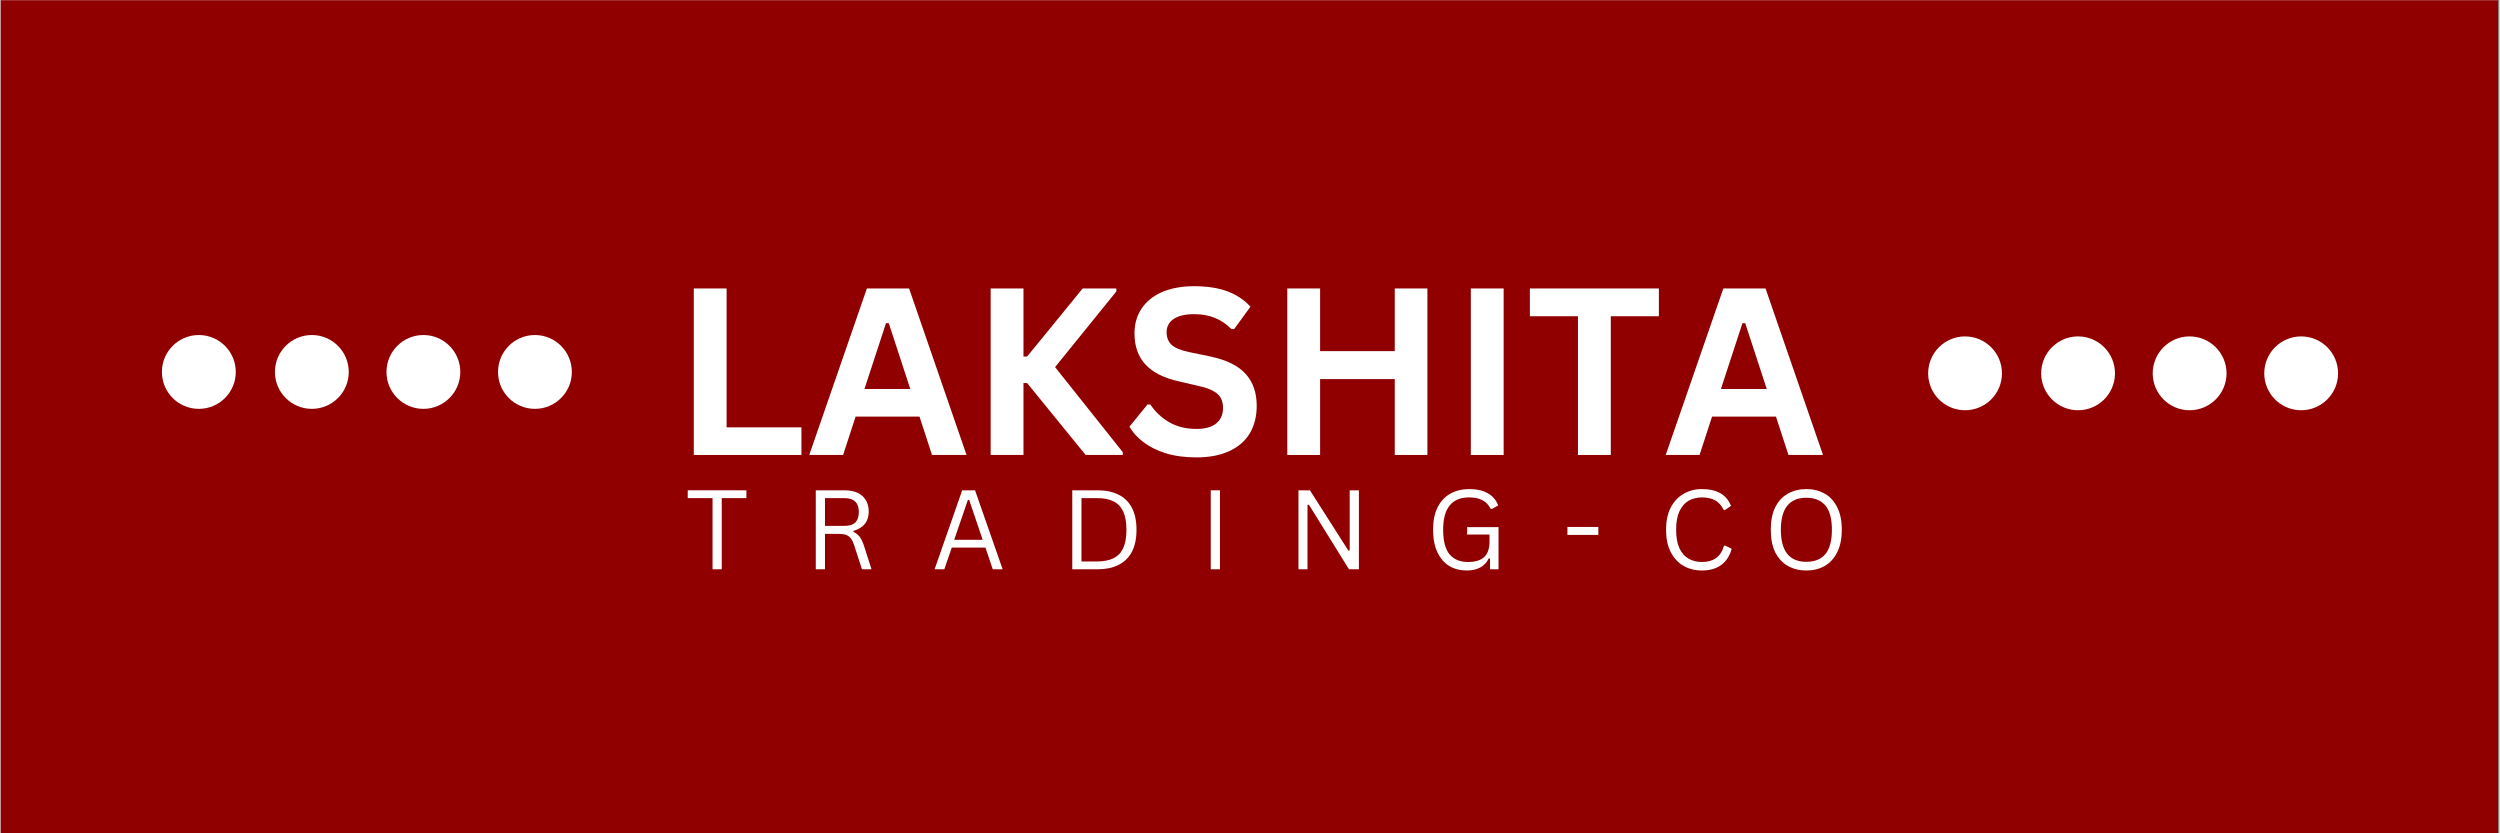
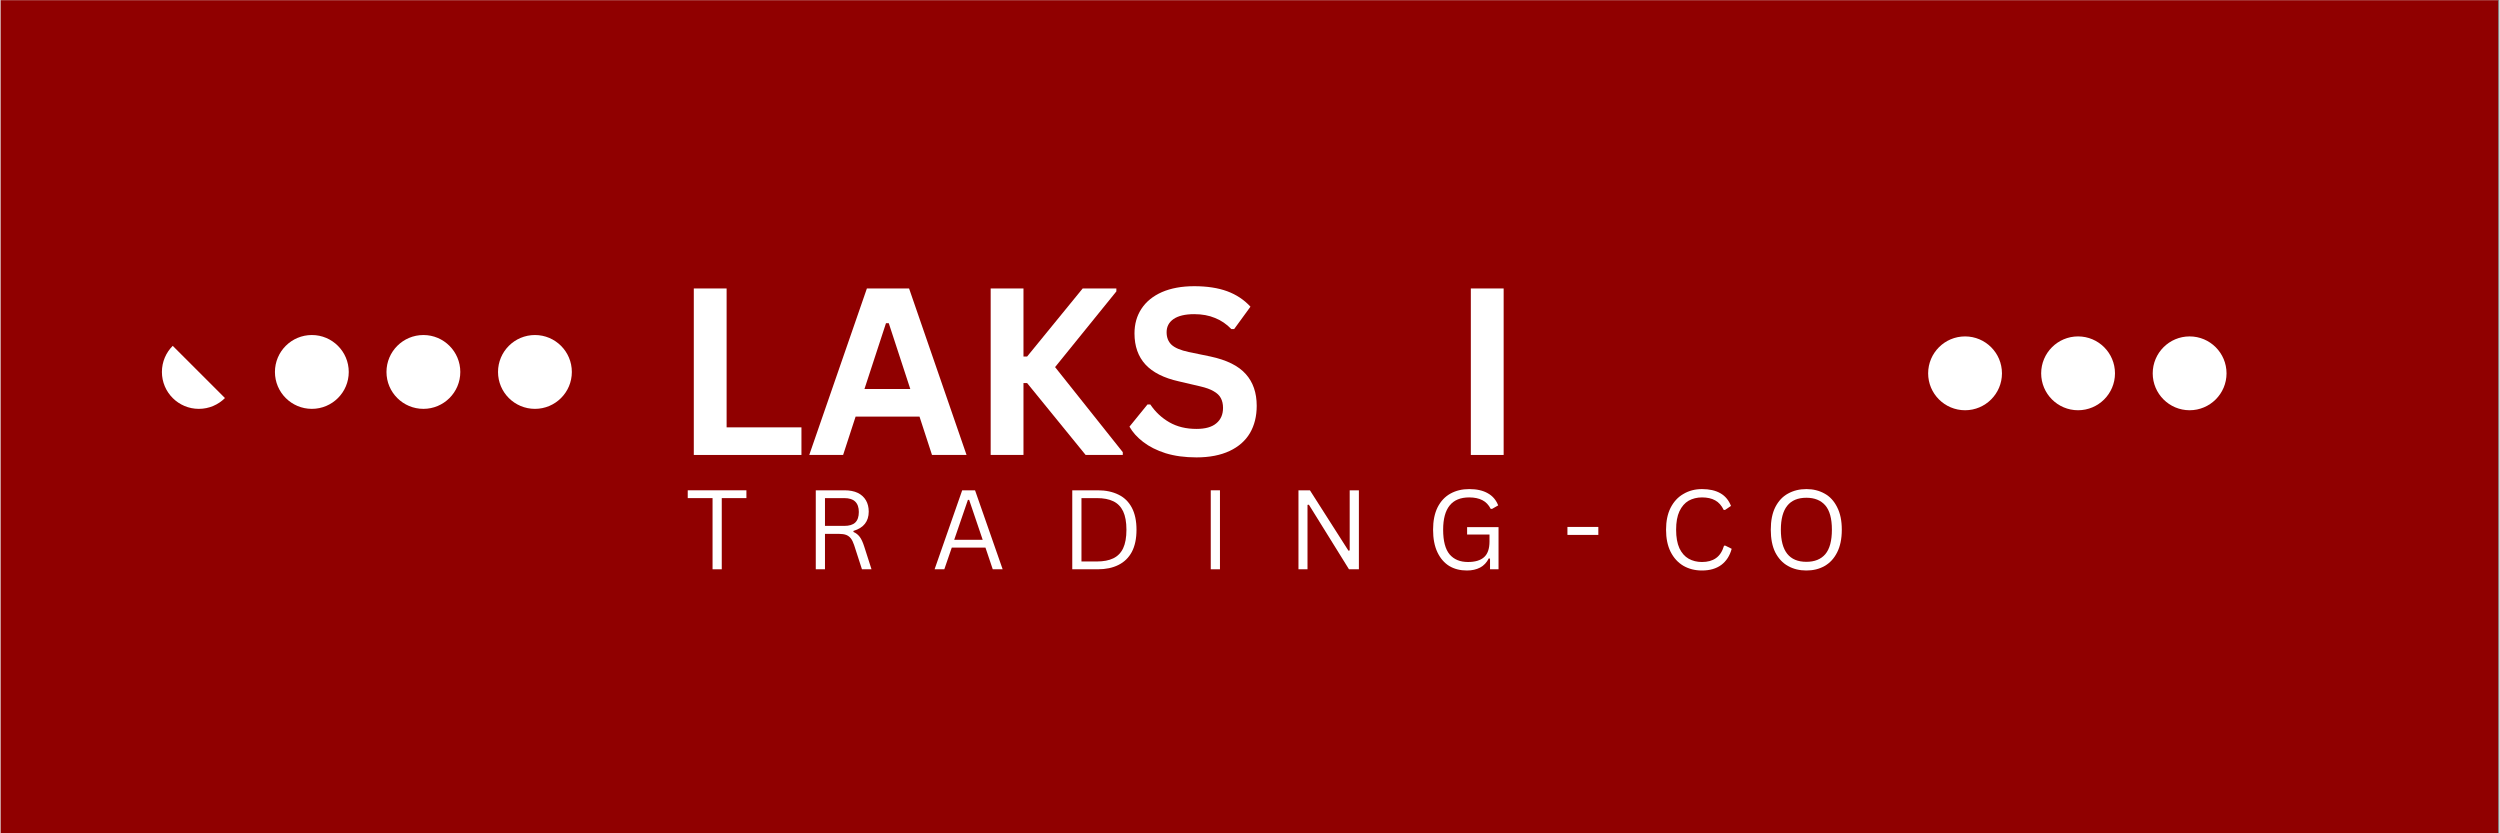
<svg xmlns="http://www.w3.org/2000/svg" version="1.0" preserveAspectRatio="xMidYMid meet" height="100" viewBox="0 0 224.88 75" zoomAndPan="magnify" width="300">
  <rect x="0" y="0" width="224.88" height="75" fill="#808080" stroke="none" />
  <defs>
    <g />
    <clipPath id="5ecce5d601">
      <path clip-rule="nonzero" d="M 0 0.02 L 224.762 0.02 L 224.762 74.98 L 0 74.98 Z M 0 0.02" />
    </clipPath>
    <clipPath id="03600e7bca">
-       <path clip-rule="nonzero" d="M 14.512 30.152 L 21.16 30.152 L 21.16 36.797 L 14.512 36.797 Z M 14.512 30.152" />
+       <path clip-rule="nonzero" d="M 14.512 30.152 L 21.16 36.797 L 14.512 36.797 Z M 14.512 30.152" />
    </clipPath>
    <clipPath id="1815b61026">
      <path clip-rule="nonzero" d="M 17.836 30.152 C 16 30.152 14.512 31.641 14.512 33.477 C 14.512 35.312 16 36.797 17.836 36.797 C 19.672 36.797 21.16 35.312 21.16 33.477 C 21.16 31.641 19.672 30.152 17.836 30.152 Z M 17.836 30.152" />
    </clipPath>
    <clipPath id="78a48deebb">
      <path clip-rule="nonzero" d="M 34.723 30.152 L 41.367 30.152 L 41.367 36.797 L 34.723 36.797 Z M 34.723 30.152" />
    </clipPath>
    <clipPath id="b6d259a8ea">
      <path clip-rule="nonzero" d="M 38.047 30.152 C 36.211 30.152 34.723 31.641 34.723 33.477 C 34.723 35.312 36.211 36.797 38.047 36.797 C 39.879 36.797 41.367 35.312 41.367 33.477 C 41.367 31.641 39.879 30.152 38.047 30.152 Z M 38.047 30.152" />
    </clipPath>
    <clipPath id="b95a048ac7">
      <path clip-rule="nonzero" d="M 24.684 30.152 L 31.328 30.152 L 31.328 36.797 L 24.684 36.797 Z M 24.684 30.152" />
    </clipPath>
    <clipPath id="53d2170bdf">
      <path clip-rule="nonzero" d="M 28.008 30.152 C 26.172 30.152 24.684 31.641 24.684 33.477 C 24.684 35.312 26.172 36.797 28.008 36.797 C 29.84 36.797 31.328 35.312 31.328 33.477 C 31.328 31.641 29.84 30.152 28.008 30.152 Z M 28.008 30.152" />
    </clipPath>
    <clipPath id="ca95600506">
      <path clip-rule="nonzero" d="M 44.762 30.152 L 51.406 30.152 L 51.406 36.797 L 44.762 36.797 Z M 44.762 30.152" />
    </clipPath>
    <clipPath id="ceb6cd4180">
      <path clip-rule="nonzero" d="M 48.086 30.152 C 46.25 30.152 44.762 31.641 44.762 33.477 C 44.762 35.312 46.25 36.797 48.086 36.797 C 49.918 36.797 51.406 35.312 51.406 33.477 C 51.406 31.641 49.918 30.152 48.086 30.152 Z M 48.086 30.152" />
    </clipPath>
    <clipPath id="5a80d47699">
      <path clip-rule="nonzero" d="M 173.473 30.277 L 180.117 30.277 L 180.117 36.922 L 173.473 36.922 Z M 173.473 30.277" />
    </clipPath>
    <clipPath id="ac245f20bc">
      <path clip-rule="nonzero" d="M 176.797 30.277 C 174.961 30.277 173.473 31.766 173.473 33.602 C 173.473 35.434 174.961 36.922 176.797 36.922 C 178.629 36.922 180.117 35.434 180.117 33.602 C 180.117 31.766 178.629 30.277 176.797 30.277 Z M 176.797 30.277" />
    </clipPath>
    <clipPath id="cdcebd5309">
      <path clip-rule="nonzero" d="M 193.684 30.277 L 200.328 30.277 L 200.328 36.922 L 193.684 36.922 Z M 193.684 30.277" />
    </clipPath>
    <clipPath id="0cb3dad06b">
      <path clip-rule="nonzero" d="M 197.004 30.277 C 195.172 30.277 193.684 31.766 193.684 33.602 C 193.684 35.434 195.172 36.922 197.004 36.922 C 198.84 36.922 200.328 35.434 200.328 33.602 C 200.328 31.766 198.84 30.277 197.004 30.277 Z M 197.004 30.277" />
    </clipPath>
    <clipPath id="9415f82d7d">
      <path clip-rule="nonzero" d="M 183.645 30.277 L 190.289 30.277 L 190.289 36.922 L 183.645 36.922 Z M 183.645 30.277" />
    </clipPath>
    <clipPath id="074202d18c">
      <path clip-rule="nonzero" d="M 186.965 30.277 C 185.133 30.277 183.645 31.766 183.645 33.602 C 183.645 35.434 185.133 36.922 186.965 36.922 C 188.801 36.922 190.289 35.434 190.289 33.602 C 190.289 31.766 188.801 30.277 186.965 30.277 Z M 186.965 30.277" />
    </clipPath>
    <clipPath id="5e1adc368d">
-       <path clip-rule="nonzero" d="M 203.723 30.277 L 210.367 30.277 L 210.367 36.922 L 203.723 36.922 Z M 203.723 30.277" />
-     </clipPath>
+       </clipPath>
    <clipPath id="8ae1902e96">
      <path clip-rule="nonzero" d="M 207.043 30.277 C 205.211 30.277 203.723 31.766 203.723 33.602 C 203.723 35.434 205.211 36.922 207.043 36.922 C 208.879 36.922 210.367 35.434 210.367 33.602 C 210.367 31.766 208.879 30.277 207.043 30.277 Z M 207.043 30.277" />
    </clipPath>
  </defs>
  <g clip-path="url(#5ecce5d601)">
    <path fill-rule="nonzero" fill-opacity="1" d="M 0 0.02 L 224.879 0.02 L 224.879 74.98 L 0 74.98 Z M 0 0.02" fill="#ffffff" />
    <path fill-rule="nonzero" fill-opacity="1" d="M 0 0.02 L 224.879 0.02 L 224.879 74.98 L 0 74.98 Z M 0 0.02" fill="#900000" />
  </g>
  <g fill-opacity="1" fill="#ffffff">
    <g transform="translate(60.429, 40.946)">
      <g>
        <path d="M 4.906 -14.984 L 4.906 -2.484 L 11.641 -2.484 L 11.641 0 L 1.953 0 L 1.953 -14.984 Z M 4.906 -14.984" />
      </g>
    </g>
  </g>
  <g fill-opacity="1" fill="#ffffff">
    <g transform="translate(72.554, 40.946)">
      <g>
        <path d="M 14.375 0 L 11.266 0 L 10.141 -3.453 L 4.391 -3.453 L 3.266 0 L 0.219 0 L 5.406 -14.984 L 9.203 -14.984 Z M 7.125 -11.859 L 5.188 -5.938 L 9.312 -5.938 L 7.375 -11.859 Z M 7.125 -11.859" />
      </g>
    </g>
  </g>
  <g fill-opacity="1" fill="#ffffff">
    <g transform="translate(87.147, 40.946)">
      <g>
        <path d="M 1.953 0 L 1.953 -14.984 L 4.906 -14.984 L 4.906 -8.859 L 5.234 -8.859 L 10.234 -14.984 L 13.266 -14.984 L 13.266 -14.719 L 7.75 -7.906 L 13.844 -0.25 L 13.844 0 L 10.5 0 L 5.234 -6.469 L 4.906 -6.469 L 4.906 0 Z M 1.953 0" />
      </g>
    </g>
  </g>
  <g fill-opacity="1" fill="#ffffff">
    <g transform="translate(100.982, 40.946)">
      <g>
        <path d="M 6.641 0.219 C 5.598 0.219 4.672 0.094 3.859 -0.156 C 3.055 -0.414 2.383 -0.754 1.844 -1.172 C 1.301 -1.586 0.891 -2.047 0.609 -2.547 L 2.234 -4.547 L 2.484 -4.547 C 2.941 -3.867 3.516 -3.332 4.203 -2.938 C 4.898 -2.539 5.711 -2.344 6.641 -2.344 C 7.43 -2.344 8.023 -2.508 8.422 -2.844 C 8.828 -3.176 9.031 -3.641 9.031 -4.234 C 9.031 -4.586 8.961 -4.883 8.828 -5.125 C 8.703 -5.363 8.488 -5.566 8.188 -5.734 C 7.895 -5.91 7.492 -6.055 6.984 -6.172 L 5.047 -6.625 C 3.703 -6.926 2.703 -7.43 2.047 -8.141 C 1.391 -8.859 1.062 -9.789 1.062 -10.938 C 1.062 -11.781 1.27 -12.52 1.688 -13.156 C 2.113 -13.801 2.727 -14.301 3.531 -14.656 C 4.344 -15.008 5.312 -15.188 6.438 -15.188 C 7.594 -15.188 8.582 -15.035 9.406 -14.734 C 10.227 -14.43 10.926 -13.969 11.5 -13.344 L 10.031 -11.328 L 9.781 -11.328 C 9.352 -11.773 8.863 -12.109 8.312 -12.328 C 7.77 -12.555 7.145 -12.672 6.438 -12.672 C 5.625 -12.672 5.004 -12.523 4.578 -12.234 C 4.16 -11.941 3.953 -11.547 3.953 -11.047 C 3.953 -10.578 4.098 -10.203 4.391 -9.922 C 4.691 -9.641 5.207 -9.422 5.938 -9.266 L 7.906 -8.859 C 9.363 -8.547 10.422 -8.02 11.078 -7.281 C 11.734 -6.551 12.062 -5.598 12.062 -4.422 C 12.062 -3.484 11.859 -2.664 11.453 -1.969 C 11.047 -1.281 10.438 -0.742 9.625 -0.359 C 8.812 0.023 7.816 0.219 6.641 0.219 Z M 6.641 0.219" />
      </g>
    </g>
  </g>
  <g fill-opacity="1" fill="#ffffff">
    <g transform="translate(113.844, 40.946)">
      <g>
-         <path d="M 11.625 -9.344 L 11.625 -14.984 L 14.562 -14.984 L 14.562 0 L 11.625 0 L 11.625 -6.828 L 4.906 -6.828 L 4.906 0 L 1.953 0 L 1.953 -14.984 L 4.906 -14.984 L 4.906 -9.344 Z M 11.625 -9.344" />
-       </g>
+         </g>
    </g>
  </g>
  <g fill-opacity="1" fill="#ffffff">
    <g transform="translate(130.362, 40.946)">
      <g>
        <path d="M 4.906 0 L 1.953 0 L 1.953 -14.984 L 4.906 -14.984 Z M 4.906 0" />
      </g>
    </g>
  </g>
  <g fill-opacity="1" fill="#ffffff">
    <g transform="translate(137.223, 40.946)">
      <g>
-         <path d="M 12.016 -14.984 L 12.016 -12.484 L 7.688 -12.484 L 7.688 0 L 4.734 0 L 4.734 -12.484 L 0.406 -12.484 L 0.406 -14.984 Z M 12.016 -14.984" />
-       </g>
+         </g>
    </g>
  </g>
  <g fill-opacity="1" fill="#ffffff">
    <g transform="translate(149.635, 40.946)">
      <g>
-         <path d="M 14.375 0 L 11.266 0 L 10.141 -3.453 L 4.391 -3.453 L 3.266 0 L 0.219 0 L 5.406 -14.984 L 9.203 -14.984 Z M 7.125 -11.859 L 5.188 -5.938 L 9.312 -5.938 L 7.375 -11.859 Z M 7.125 -11.859" />
-       </g>
+         </g>
    </g>
  </g>
  <g fill-opacity="1" fill="#ffffff">
    <g transform="translate(61.57, 51.236)">
      <g>
        <path d="M 5.547 -7.109 L 5.547 -6.406 L 3.328 -6.406 L 3.328 0 L 2.5 0 L 2.5 -6.406 L 0.266 -6.406 L 0.266 -7.109 Z M 5.547 -7.109" />
      </g>
    </g>
  </g>
  <g fill-opacity="1" fill="#ffffff">
    <g transform="translate(67.387, 51.236)">
      <g />
    </g>
    <g transform="translate(69.831, 51.236)">
      <g />
    </g>
  </g>
  <g fill-opacity="1" fill="#ffffff">
    <g transform="translate(72.282, 51.236)">
      <g>
        <path d="M 1.078 0 L 1.078 -7.109 L 3.656 -7.109 C 4.133 -7.109 4.535 -7.031 4.859 -6.875 C 5.18 -6.719 5.426 -6.492 5.594 -6.203 C 5.758 -5.922 5.844 -5.582 5.844 -5.188 C 5.844 -4.75 5.727 -4.383 5.5 -4.094 C 5.281 -3.812 4.938 -3.598 4.469 -3.453 L 4.469 -3.359 C 4.695 -3.266 4.883 -3.117 5.031 -2.922 C 5.176 -2.734 5.312 -2.441 5.438 -2.047 L 6.094 0 L 5.234 0 L 4.531 -2.172 C 4.445 -2.43 4.348 -2.633 4.234 -2.781 C 4.117 -2.926 3.977 -3.031 3.812 -3.094 C 3.645 -3.156 3.43 -3.188 3.172 -3.188 L 1.906 -3.188 L 1.906 0 Z M 3.641 -3.906 C 4.086 -3.906 4.414 -4.004 4.625 -4.203 C 4.844 -4.41 4.953 -4.727 4.953 -5.156 C 4.953 -5.57 4.844 -5.883 4.625 -6.094 C 4.414 -6.301 4.086 -6.406 3.641 -6.406 L 1.906 -6.406 L 1.906 -3.906 Z M 3.641 -3.906" />
      </g>
    </g>
  </g>
  <g fill-opacity="1" fill="#ffffff">
    <g transform="translate(78.877, 51.236)">
      <g />
    </g>
    <g transform="translate(81.321, 51.236)">
      <g />
    </g>
  </g>
  <g fill-opacity="1" fill="#ffffff">
    <g transform="translate(83.772, 51.236)">
      <g>
        <path d="M 6.406 0 L 5.516 0 L 4.859 -1.953 L 1.828 -1.953 L 1.156 0 L 0.281 0 L 2.766 -7.109 L 3.922 -7.109 Z M 3.281 -6.25 L 2.047 -2.656 L 4.609 -2.656 L 3.391 -6.25 Z M 3.281 -6.25" />
      </g>
    </g>
  </g>
  <g fill-opacity="1" fill="#ffffff">
    <g transform="translate(90.471, 51.236)">
      <g />
    </g>
    <g transform="translate(92.915, 51.236)">
      <g />
    </g>
  </g>
  <g fill-opacity="1" fill="#ffffff">
    <g transform="translate(95.366, 51.236)">
      <g>
        <path d="M 3.375 -7.109 C 4.094 -7.109 4.711 -6.977 5.234 -6.719 C 5.754 -6.469 6.156 -6.078 6.438 -5.547 C 6.719 -5.016 6.859 -4.352 6.859 -3.562 C 6.859 -2.758 6.719 -2.094 6.438 -1.562 C 6.156 -1.039 5.754 -0.648 5.234 -0.391 C 4.711 -0.129 4.094 0 3.375 0 L 1.078 0 L 1.078 -7.109 Z M 3.297 -0.703 C 3.891 -0.703 4.379 -0.797 4.766 -0.984 C 5.16 -1.172 5.457 -1.473 5.656 -1.891 C 5.852 -2.305 5.953 -2.863 5.953 -3.562 C 5.953 -4.25 5.852 -4.801 5.656 -5.219 C 5.457 -5.633 5.16 -5.938 4.766 -6.125 C 4.379 -6.312 3.891 -6.406 3.297 -6.406 L 1.906 -6.406 L 1.906 -0.703 Z M 3.297 -0.703" />
      </g>
    </g>
  </g>
  <g fill-opacity="1" fill="#ffffff">
    <g transform="translate(102.935, 51.236)">
      <g />
    </g>
    <g transform="translate(105.379, 51.236)">
      <g />
    </g>
  </g>
  <g fill-opacity="1" fill="#ffffff">
    <g transform="translate(107.83, 51.236)">
      <g>
        <path d="M 1.906 0 L 1.078 0 L 1.078 -7.109 L 1.906 -7.109 Z M 1.906 0" />
      </g>
    </g>
  </g>
  <g fill-opacity="1" fill="#ffffff">
    <g transform="translate(110.829, 51.236)">
      <g />
    </g>
    <g transform="translate(113.273, 51.236)">
      <g />
    </g>
  </g>
  <g fill-opacity="1" fill="#ffffff">
    <g transform="translate(115.724, 51.236)">
      <g>
        <path d="M 1.891 0 L 1.078 0 L 1.078 -7.109 L 2.109 -7.109 L 5.578 -1.672 L 5.688 -1.703 L 5.688 -7.109 L 6.516 -7.109 L 6.516 0 L 5.625 0 L 2.016 -5.812 L 1.891 -5.797 Z M 1.891 0" />
      </g>
    </g>
  </g>
  <g fill-opacity="1" fill="#ffffff">
    <g transform="translate(123.319, 51.236)">
      <g />
    </g>
    <g transform="translate(125.763, 51.236)">
      <g />
    </g>
  </g>
  <g fill-opacity="1" fill="#ffffff">
    <g transform="translate(128.214, 51.236)">
      <g>
        <path d="M 3.75 0.109 C 3.145 0.109 2.613 -0.023 2.156 -0.297 C 1.707 -0.578 1.352 -0.988 1.094 -1.531 C 0.832 -2.082 0.703 -2.758 0.703 -3.562 C 0.703 -4.352 0.836 -5.023 1.109 -5.578 C 1.391 -6.129 1.773 -6.539 2.266 -6.812 C 2.754 -7.082 3.316 -7.219 3.953 -7.219 C 4.629 -7.219 5.188 -7.094 5.625 -6.844 C 6.062 -6.602 6.375 -6.238 6.562 -5.75 L 6.016 -5.438 L 5.891 -5.438 C 5.703 -5.801 5.453 -6.062 5.141 -6.219 C 4.828 -6.383 4.43 -6.469 3.953 -6.469 C 2.391 -6.469 1.609 -5.5 1.609 -3.562 C 1.609 -2.551 1.801 -1.812 2.188 -1.344 C 2.582 -0.883 3.133 -0.656 3.844 -0.656 C 4.488 -0.656 4.973 -0.801 5.297 -1.094 C 5.617 -1.383 5.781 -1.852 5.781 -2.5 L 5.781 -3.125 L 3.766 -3.125 L 3.766 -3.797 L 6.594 -3.797 L 6.594 0 L 5.828 0 L 5.828 -0.953 L 5.719 -0.984 C 5.531 -0.609 5.27 -0.332 4.938 -0.156 C 4.602 0.02 4.207 0.109 3.75 0.109 Z M 3.75 0.109" />
      </g>
    </g>
  </g>
  <g fill-opacity="1" fill="#ffffff">
    <g transform="translate(135.614, 51.236)">
      <g />
    </g>
    <g transform="translate(138.059, 51.236)">
      <g />
    </g>
  </g>
  <g fill-opacity="1" fill="#ffffff">
    <g transform="translate(140.509, 51.236)">
      <g>
        <path d="M 3.281 -3.094 L 0.5 -3.094 L 0.5 -3.812 L 3.281 -3.812 Z M 3.281 -3.094" />
      </g>
    </g>
  </g>
  <g fill-opacity="1" fill="#ffffff">
    <g transform="translate(144.287, 51.236)">
      <g />
    </g>
    <g transform="translate(146.731, 51.236)">
      <g />
    </g>
  </g>
  <g fill-opacity="1" fill="#ffffff">
    <g transform="translate(149.182, 51.236)">
      <g>
        <path d="M 3.938 0.109 C 3.312 0.109 2.754 -0.031 2.266 -0.312 C 1.773 -0.602 1.391 -1.023 1.109 -1.578 C 0.836 -2.129 0.703 -2.789 0.703 -3.562 C 0.703 -4.332 0.836 -4.988 1.109 -5.531 C 1.391 -6.082 1.773 -6.5 2.266 -6.781 C 2.754 -7.07 3.312 -7.219 3.938 -7.219 C 4.602 -7.219 5.156 -7.094 5.594 -6.844 C 6.031 -6.594 6.348 -6.211 6.547 -5.703 L 6.016 -5.344 L 5.891 -5.344 C 5.691 -5.75 5.438 -6.035 5.125 -6.203 C 4.812 -6.379 4.414 -6.469 3.938 -6.469 C 3.488 -6.469 3.086 -6.367 2.734 -6.172 C 2.391 -5.973 2.113 -5.656 1.906 -5.219 C 1.707 -4.789 1.609 -4.238 1.609 -3.562 C 1.609 -2.883 1.707 -2.328 1.906 -1.891 C 2.113 -1.461 2.391 -1.148 2.734 -0.953 C 3.086 -0.754 3.488 -0.656 3.938 -0.656 C 4.445 -0.656 4.863 -0.77 5.188 -1 C 5.52 -1.227 5.766 -1.602 5.922 -2.125 L 6.047 -2.125 L 6.609 -1.844 C 6.441 -1.219 6.129 -0.734 5.672 -0.391 C 5.211 -0.055 4.633 0.109 3.938 0.109 Z M 3.938 0.109" />
      </g>
    </g>
    <g transform="translate(156.164, 51.236)">
      <g />
    </g>
    <g transform="translate(158.608, 51.236)">
      <g>
        <path d="M 3.906 0.109 C 3.289 0.109 2.738 -0.023 2.25 -0.297 C 1.77 -0.566 1.391 -0.973 1.109 -1.516 C 0.836 -2.066 0.703 -2.75 0.703 -3.562 C 0.703 -4.375 0.836 -5.051 1.109 -5.594 C 1.391 -6.145 1.77 -6.551 2.25 -6.812 C 2.738 -7.082 3.289 -7.219 3.906 -7.219 C 4.52 -7.219 5.066 -7.082 5.547 -6.812 C 6.023 -6.551 6.398 -6.145 6.672 -5.594 C 6.953 -5.051 7.094 -4.375 7.094 -3.562 C 7.094 -2.75 6.953 -2.066 6.672 -1.516 C 6.398 -0.973 6.023 -0.566 5.547 -0.297 C 5.066 -0.023 4.52 0.109 3.906 0.109 Z M 3.906 -0.672 C 4.645 -0.672 5.211 -0.898 5.609 -1.359 C 6.004 -1.828 6.203 -2.562 6.203 -3.562 C 6.203 -4.562 6.004 -5.289 5.609 -5.75 C 5.211 -6.207 4.645 -6.438 3.906 -6.438 C 2.375 -6.438 1.609 -5.477 1.609 -3.562 C 1.609 -1.633 2.375 -0.672 3.906 -0.672 Z M 3.906 -0.672" />
      </g>
    </g>
  </g>
  <g fill-opacity="1" fill="#ffffff">
    <g transform="translate(166.424, 51.236)">
      <g />
    </g>
  </g>
  <g clip-path="url(#03600e7bca)">
    <g clip-path="url(#1815b61026)">
      <path fill-rule="nonzero" fill-opacity="1" d="M 14.512 30.152 L 21.16 30.152 L 21.16 36.797 L 14.512 36.797 Z M 14.512 30.152" fill="#ffffff" />
    </g>
  </g>
  <g clip-path="url(#78a48deebb)">
    <g clip-path="url(#b6d259a8ea)">
      <path fill-rule="nonzero" fill-opacity="1" d="M 34.723 30.152 L 41.367 30.152 L 41.367 36.797 L 34.723 36.797 Z M 34.723 30.152" fill="#ffffff" />
    </g>
  </g>
  <g clip-path="url(#b95a048ac7)">
    <g clip-path="url(#53d2170bdf)">
      <path fill-rule="nonzero" fill-opacity="1" d="M 24.684 30.152 L 31.328 30.152 L 31.328 36.797 L 24.684 36.797 Z M 24.684 30.152" fill="#ffffff" />
    </g>
  </g>
  <g clip-path="url(#ca95600506)">
    <g clip-path="url(#ceb6cd4180)">
      <path fill-rule="nonzero" fill-opacity="1" d="M 44.762 30.152 L 51.406 30.152 L 51.406 36.797 L 44.762 36.797 Z M 44.762 30.152" fill="#ffffff" />
    </g>
  </g>
  <g clip-path="url(#5a80d47699)">
    <g clip-path="url(#ac245f20bc)">
      <path fill-rule="nonzero" fill-opacity="1" d="M 173.473 30.277 L 180.117 30.277 L 180.117 36.922 L 173.473 36.922 Z M 173.473 30.277" fill="#ffffff" />
    </g>
  </g>
  <g clip-path="url(#cdcebd5309)">
    <g clip-path="url(#0cb3dad06b)">
      <path fill-rule="nonzero" fill-opacity="1" d="M 193.684 30.277 L 200.328 30.277 L 200.328 36.922 L 193.684 36.922 Z M 193.684 30.277" fill="#ffffff" />
    </g>
  </g>
  <g clip-path="url(#9415f82d7d)">
    <g clip-path="url(#074202d18c)">
      <path fill-rule="nonzero" fill-opacity="1" d="M 183.645 30.277 L 190.289 30.277 L 190.289 36.922 L 183.645 36.922 Z M 183.645 30.277" fill="#ffffff" />
    </g>
  </g>
  <g clip-path="url(#5e1adc368d)">
    <g clip-path="url(#8ae1902e96)">
      <path fill-rule="nonzero" fill-opacity="1" d="M 203.723 30.277 L 210.367 30.277 L 210.367 36.922 L 203.723 36.922 Z M 203.723 30.277" fill="#ffffff" />
    </g>
  </g>
</svg>